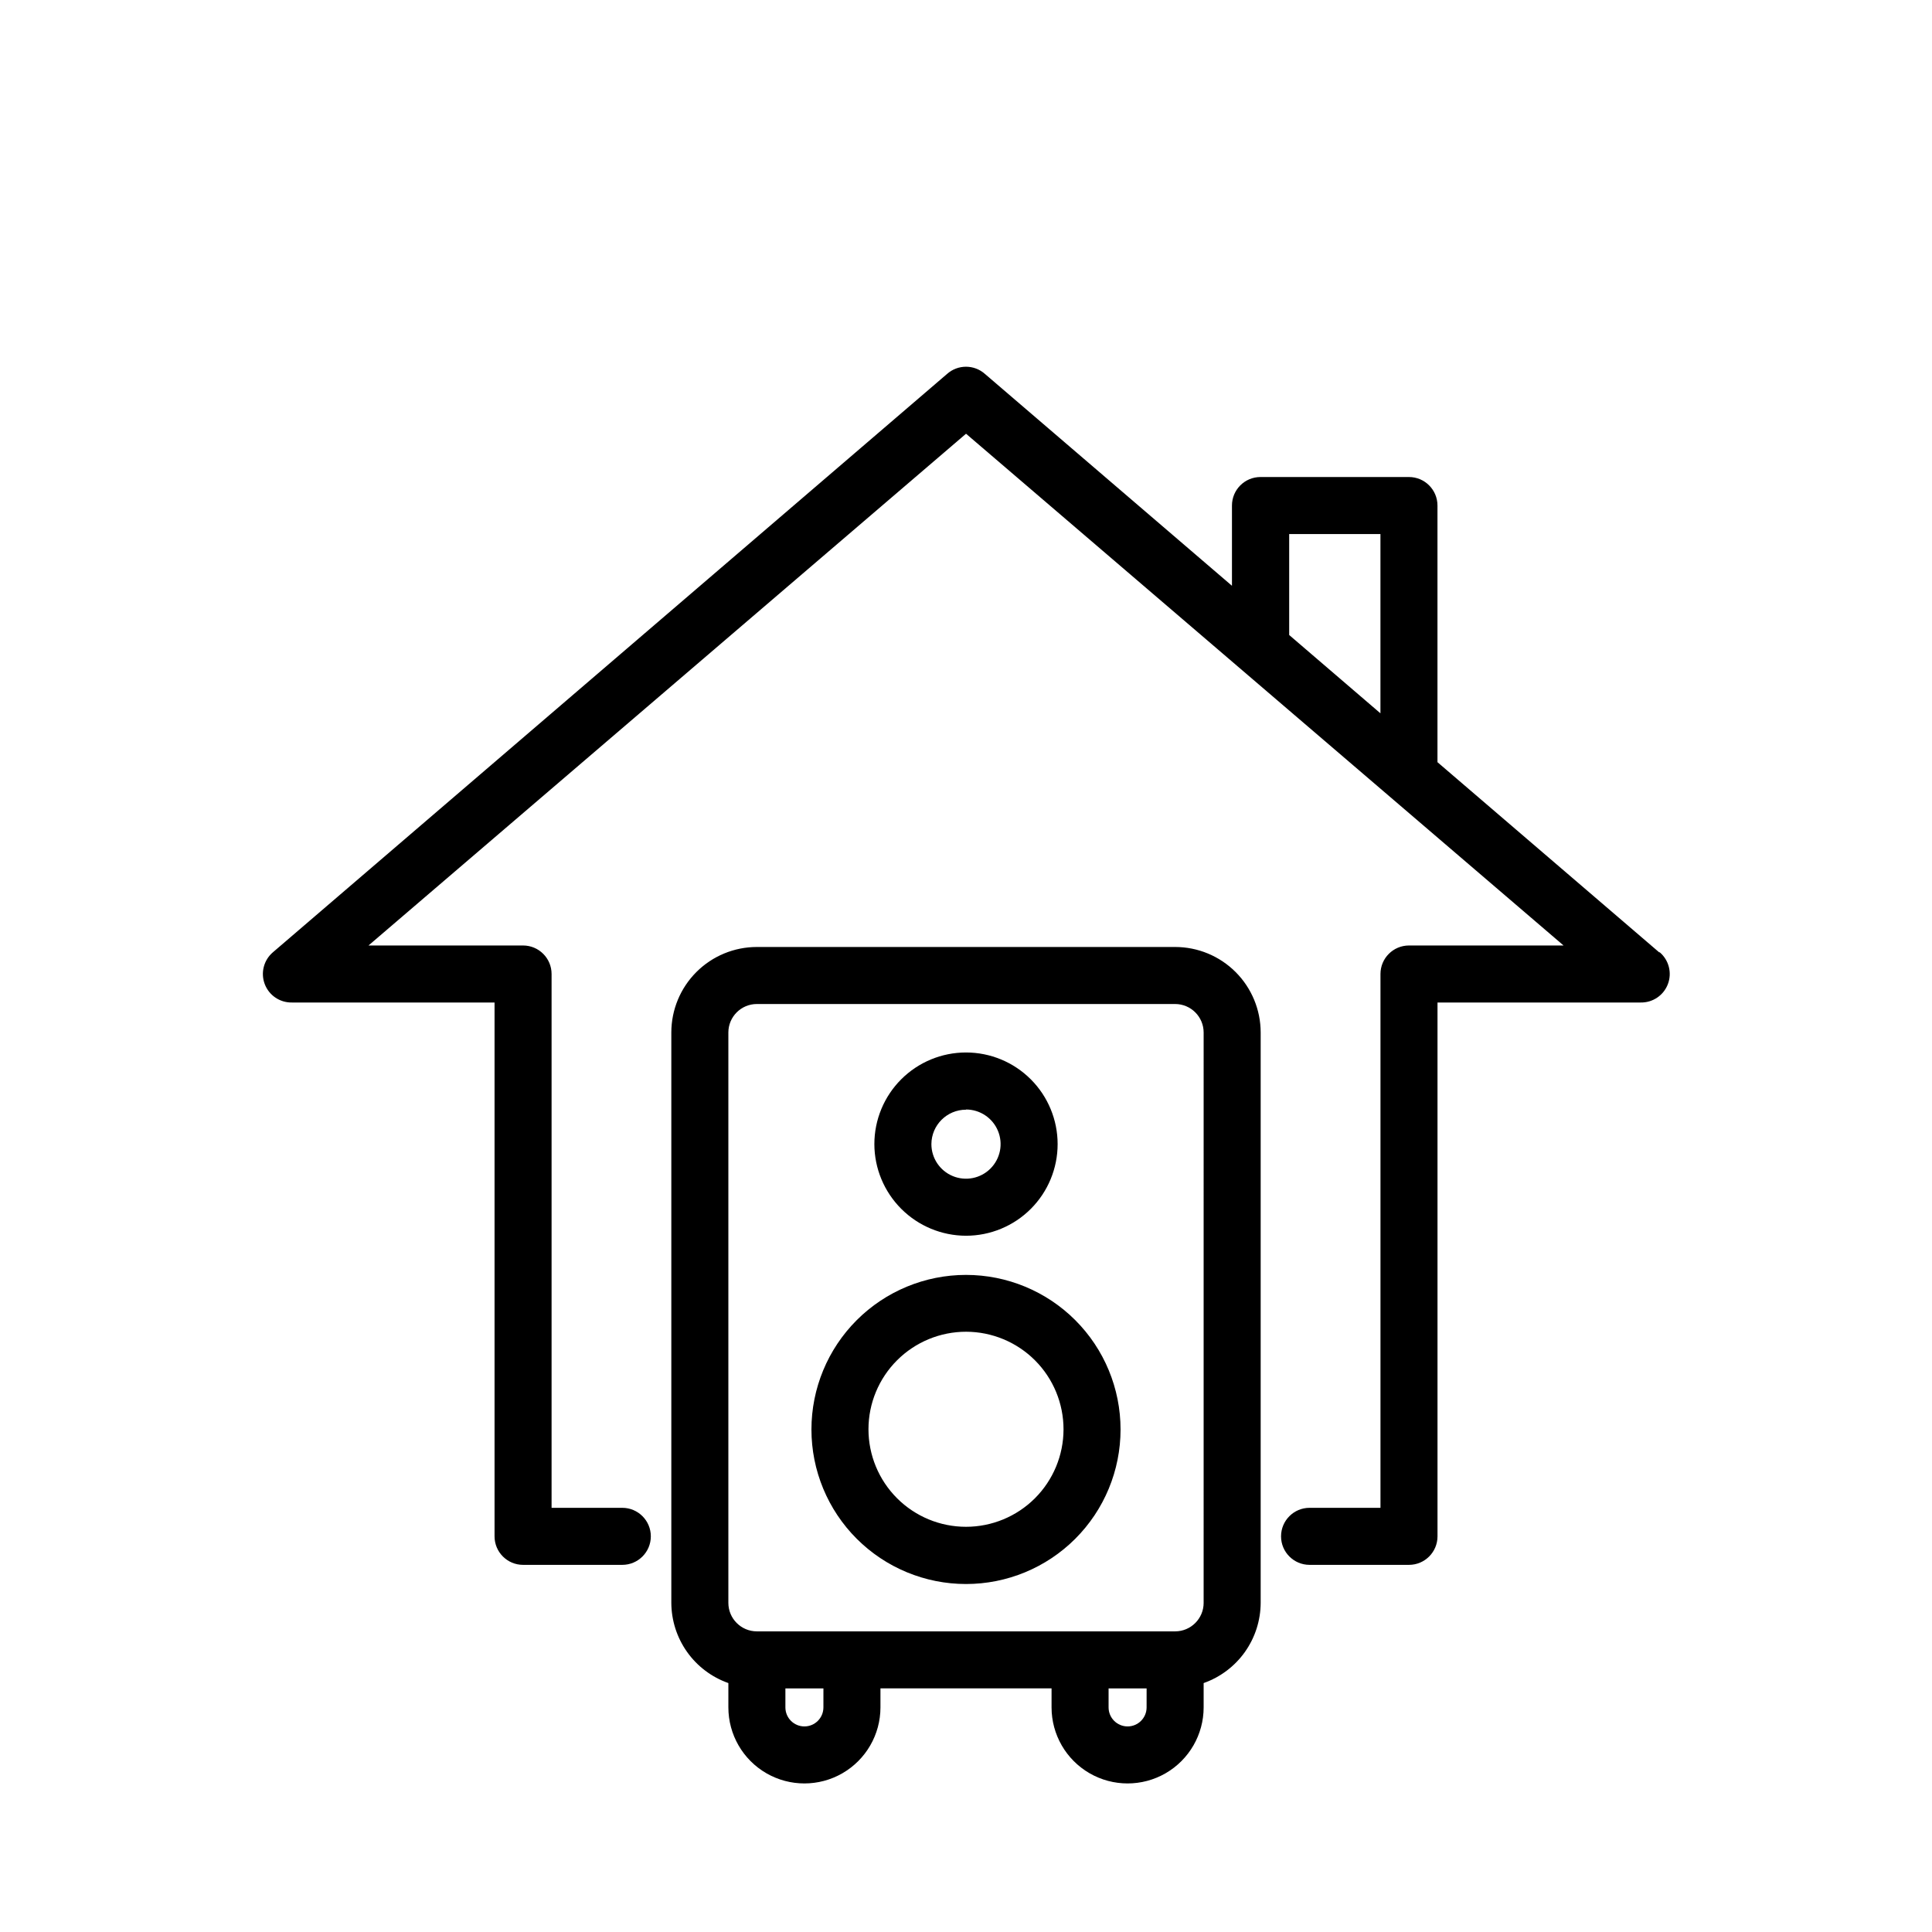
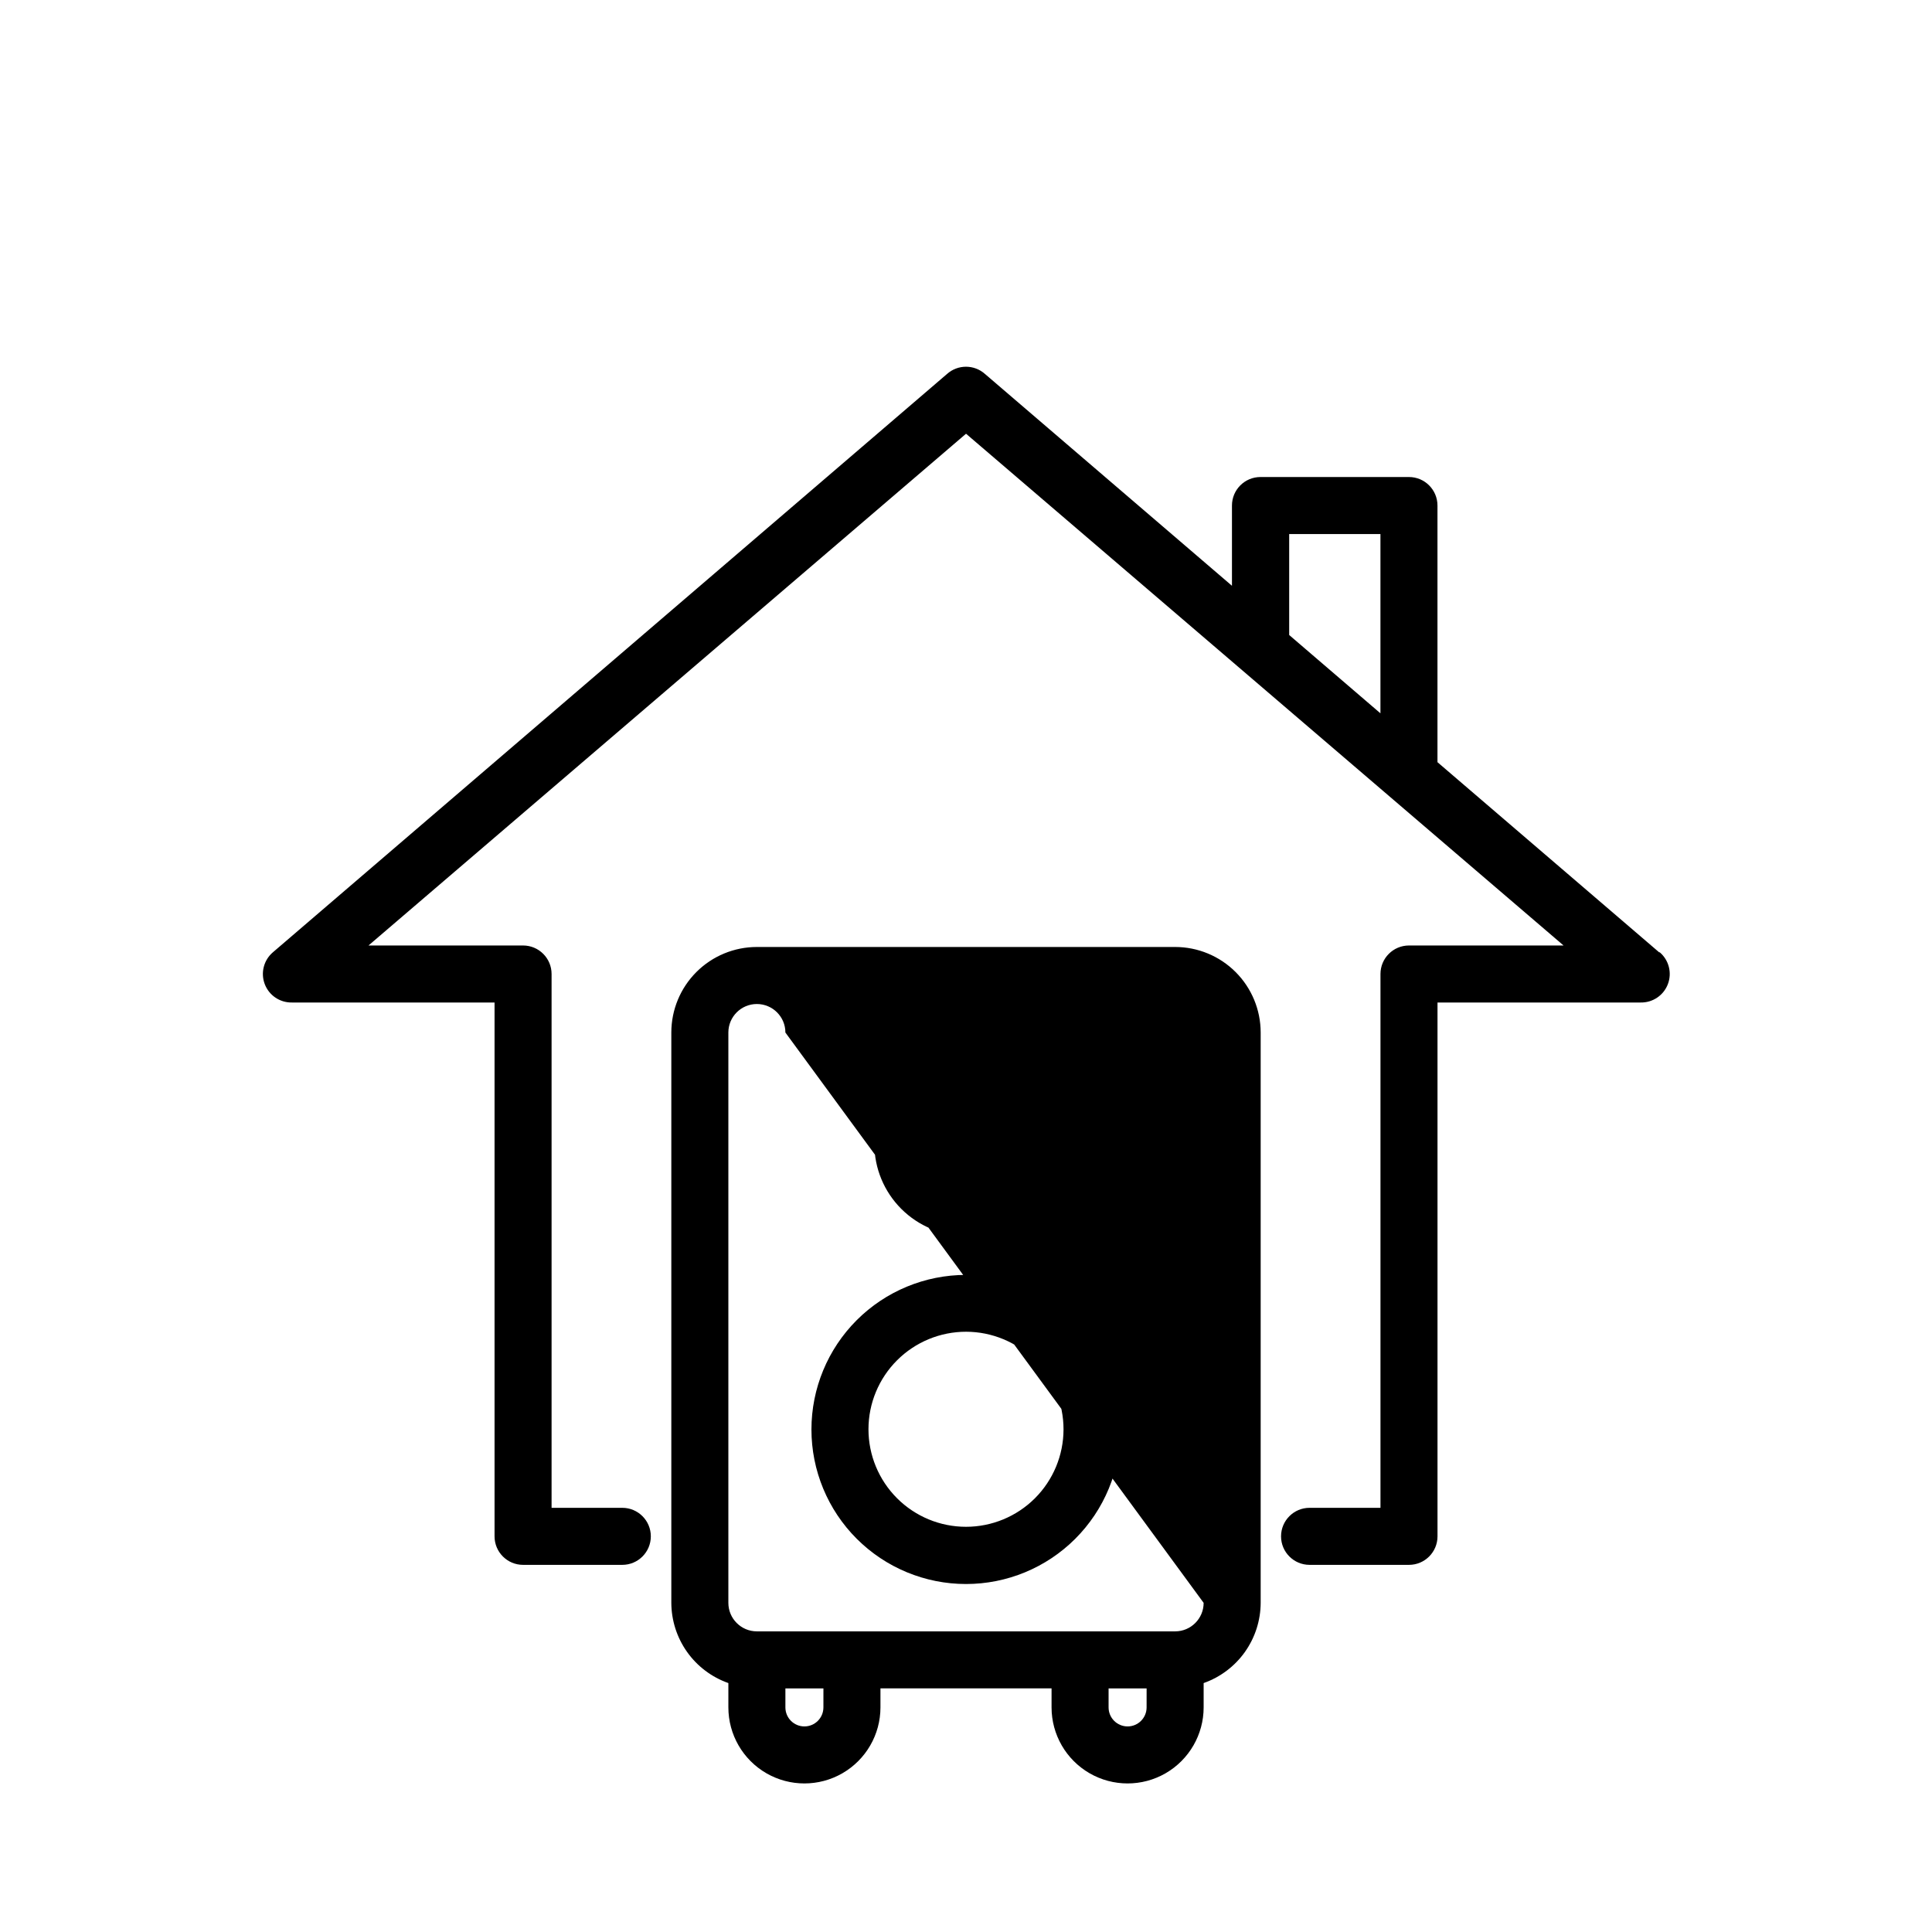
<svg xmlns="http://www.w3.org/2000/svg" fill="#000000" width="800px" height="800px" version="1.1" viewBox="144 144 512 512">
-   <path d="m583.69 396.37-58.746-50.383v-68.012c0-4.176-3.383-7.559-7.555-7.559h-39.348c-4.176 0-7.559 3.383-7.559 7.559v21.262l-65.445-56.125c-2.867-2.566-7.207-2.566-10.074 0l-178.65 153.26c-2.422 2.07-3.285 5.441-2.156 8.422s4.008 4.934 7.195 4.879h53.707v141.47c0 4.176 3.383 7.559 7.555 7.559h26.301c4.172 0 7.559-3.383 7.559-7.559 0-4.172-3.387-7.555-7.559-7.555h-18.742v-141.47c0-4.172-3.383-7.555-7.559-7.555h-40.957l158.35-135.62 158.35 135.62h-40.961c-4.176 0-7.559 3.383-7.559 7.555v141.47h-18.793c-4.172 0-7.555 3.383-7.555 7.555 0 4.176 3.383 7.559 7.555 7.559h26.352c4.172 0 7.555-3.383 7.555-7.559v-141.47h53.859c3.188 0.055 6.066-1.898 7.195-4.879s0.266-6.352-2.156-8.422zm-98.043-110.84h24.184v47.508l-24.184-20.754zm-30.227 109.43h-110.84c-6.012 0-11.777 2.387-16.031 6.641-4.25 4.25-6.641 10.016-6.641 16.031v151.14-0.004c0.02 4.672 1.48 9.223 4.188 13.031 2.703 3.805 6.523 6.68 10.93 8.23v6.449c0 7.199 3.84 13.852 10.074 17.453 6.234 3.598 13.918 3.598 20.152 0 6.234-3.602 10.078-10.254 10.078-17.453v-5.039h45.344v5.039c0 7.199 3.84 13.852 10.074 17.453 6.234 3.598 13.918 3.598 20.152 0 6.234-3.602 10.078-10.254 10.078-17.453v-6.449c4.402-1.551 8.223-4.426 10.93-8.23 2.703-3.809 4.168-8.359 4.184-13.031v-151.14 0.004c0-6.016-2.391-11.781-6.641-16.031-4.254-4.254-10.02-6.641-16.031-6.641zm-93.207 201.52c0 2.781-2.254 5.039-5.035 5.039-2.785 0-5.039-2.258-5.039-5.039v-5.039h10.078zm85.648 0c0 2.781-2.254 5.039-5.035 5.039-2.785 0-5.039-2.258-5.039-5.039v-5.039h10.078zm15.113-27.711h0.004c0 4.176-3.387 7.559-7.559 7.559h-110.84c-4.172 0-7.555-3.383-7.555-7.559v-151.14 0.004c0-4.176 3.383-7.559 7.555-7.559h110.84c4.172 0 7.559 3.383 7.559 7.559zm-62.973-86.906c-10.863 0-21.281 4.316-28.965 11.996-7.68 7.684-11.996 18.102-11.996 28.965s4.316 21.281 11.996 28.961c7.684 7.684 18.102 11.996 28.965 11.996s21.281-4.312 28.961-11.996c7.684-7.68 11.996-18.098 11.996-28.961s-4.312-21.281-11.996-28.965c-7.68-7.68-18.098-11.996-28.961-11.996zm0 66.754c-6.859 0-13.434-2.723-18.281-7.574s-7.57-11.43-7.566-18.285c0.004-6.859 2.734-13.434 7.59-18.277 4.852-4.844 11.434-7.562 18.289-7.555 6.859 0.012 13.43 2.746 18.273 7.602 4.84 4.856 7.551 11.438 7.539 18.297-0.012 6.844-2.742 13.406-7.586 18.242-4.848 4.836-11.414 7.551-18.258 7.551zm0-77.133c6.438 0 12.617-2.559 17.168-7.113 4.555-4.551 7.113-10.73 7.113-17.168 0-6.441-2.559-12.617-7.113-17.172-4.551-4.555-10.73-7.113-17.168-7.113-6.441 0-12.617 2.559-17.172 7.113-4.555 4.555-7.113 10.73-7.113 17.172 0.012 6.434 2.574 12.605 7.129 17.156 4.551 4.551 10.719 7.113 17.156 7.125zm0-33.453c3.707 0 7.051 2.234 8.469 5.66 1.422 3.426 0.637 7.371-1.988 9.992-2.621 2.625-6.566 3.41-9.992 1.988-3.426-1.418-5.66-4.762-5.66-8.469 0.027-5.047 4.125-9.121 9.172-9.121z" />
+   <path d="m583.69 396.37-58.746-50.383v-68.012c0-4.176-3.383-7.559-7.555-7.559h-39.348c-4.176 0-7.559 3.383-7.559 7.559v21.262l-65.445-56.125c-2.867-2.566-7.207-2.566-10.074 0l-178.65 153.26c-2.422 2.07-3.285 5.441-2.156 8.422s4.008 4.934 7.195 4.879h53.707v141.47c0 4.176 3.383 7.559 7.555 7.559h26.301c4.172 0 7.559-3.383 7.559-7.559 0-4.172-3.387-7.555-7.559-7.555h-18.742v-141.47c0-4.172-3.383-7.555-7.559-7.555h-40.957l158.35-135.62 158.35 135.62h-40.961c-4.176 0-7.559 3.383-7.559 7.555v141.47h-18.793c-4.172 0-7.555 3.383-7.555 7.555 0 4.176 3.383 7.559 7.555 7.559h26.352c4.172 0 7.555-3.383 7.555-7.559v-141.47h53.859c3.188 0.055 6.066-1.898 7.195-4.879s0.266-6.352-2.156-8.422zm-98.043-110.84h24.184v47.508l-24.184-20.754zm-30.227 109.43h-110.84c-6.012 0-11.777 2.387-16.031 6.641-4.25 4.25-6.641 10.016-6.641 16.031v151.14-0.004c0.02 4.672 1.48 9.223 4.188 13.031 2.703 3.805 6.523 6.68 10.93 8.23v6.449c0 7.199 3.84 13.852 10.074 17.453 6.234 3.598 13.918 3.598 20.152 0 6.234-3.602 10.078-10.254 10.078-17.453v-5.039h45.344v5.039c0 7.199 3.84 13.852 10.074 17.453 6.234 3.598 13.918 3.598 20.152 0 6.234-3.602 10.078-10.254 10.078-17.453v-6.449c4.402-1.551 8.223-4.426 10.93-8.23 2.703-3.809 4.168-8.359 4.184-13.031v-151.14 0.004c0-6.016-2.391-11.781-6.641-16.031-4.254-4.254-10.02-6.641-16.031-6.641zm-93.207 201.52c0 2.781-2.254 5.039-5.035 5.039-2.785 0-5.039-2.258-5.039-5.039v-5.039h10.078zm85.648 0c0 2.781-2.254 5.039-5.035 5.039-2.785 0-5.039-2.258-5.039-5.039v-5.039h10.078zm15.113-27.711h0.004c0 4.176-3.387 7.559-7.559 7.559h-110.84c-4.172 0-7.555-3.383-7.555-7.559v-151.14 0.004c0-4.176 3.383-7.559 7.555-7.559c4.172 0 7.559 3.383 7.559 7.559zm-62.973-86.906c-10.863 0-21.281 4.316-28.965 11.996-7.68 7.684-11.996 18.102-11.996 28.965s4.316 21.281 11.996 28.961c7.684 7.684 18.102 11.996 28.965 11.996s21.281-4.312 28.961-11.996c7.684-7.68 11.996-18.098 11.996-28.961s-4.312-21.281-11.996-28.965c-7.68-7.68-18.098-11.996-28.961-11.996zm0 66.754c-6.859 0-13.434-2.723-18.281-7.574s-7.57-11.43-7.566-18.285c0.004-6.859 2.734-13.434 7.59-18.277 4.852-4.844 11.434-7.562 18.289-7.555 6.859 0.012 13.43 2.746 18.273 7.602 4.84 4.856 7.551 11.438 7.539 18.297-0.012 6.844-2.742 13.406-7.586 18.242-4.848 4.836-11.414 7.551-18.258 7.551zm0-77.133c6.438 0 12.617-2.559 17.168-7.113 4.555-4.551 7.113-10.73 7.113-17.168 0-6.441-2.559-12.617-7.113-17.172-4.551-4.555-10.73-7.113-17.168-7.113-6.441 0-12.617 2.559-17.172 7.113-4.555 4.555-7.113 10.73-7.113 17.172 0.012 6.434 2.574 12.605 7.129 17.156 4.551 4.551 10.719 7.113 17.156 7.125zm0-33.453c3.707 0 7.051 2.234 8.469 5.66 1.422 3.426 0.637 7.371-1.988 9.992-2.621 2.625-6.566 3.41-9.992 1.988-3.426-1.418-5.66-4.762-5.66-8.469 0.027-5.047 4.125-9.121 9.172-9.121z" />
</svg>